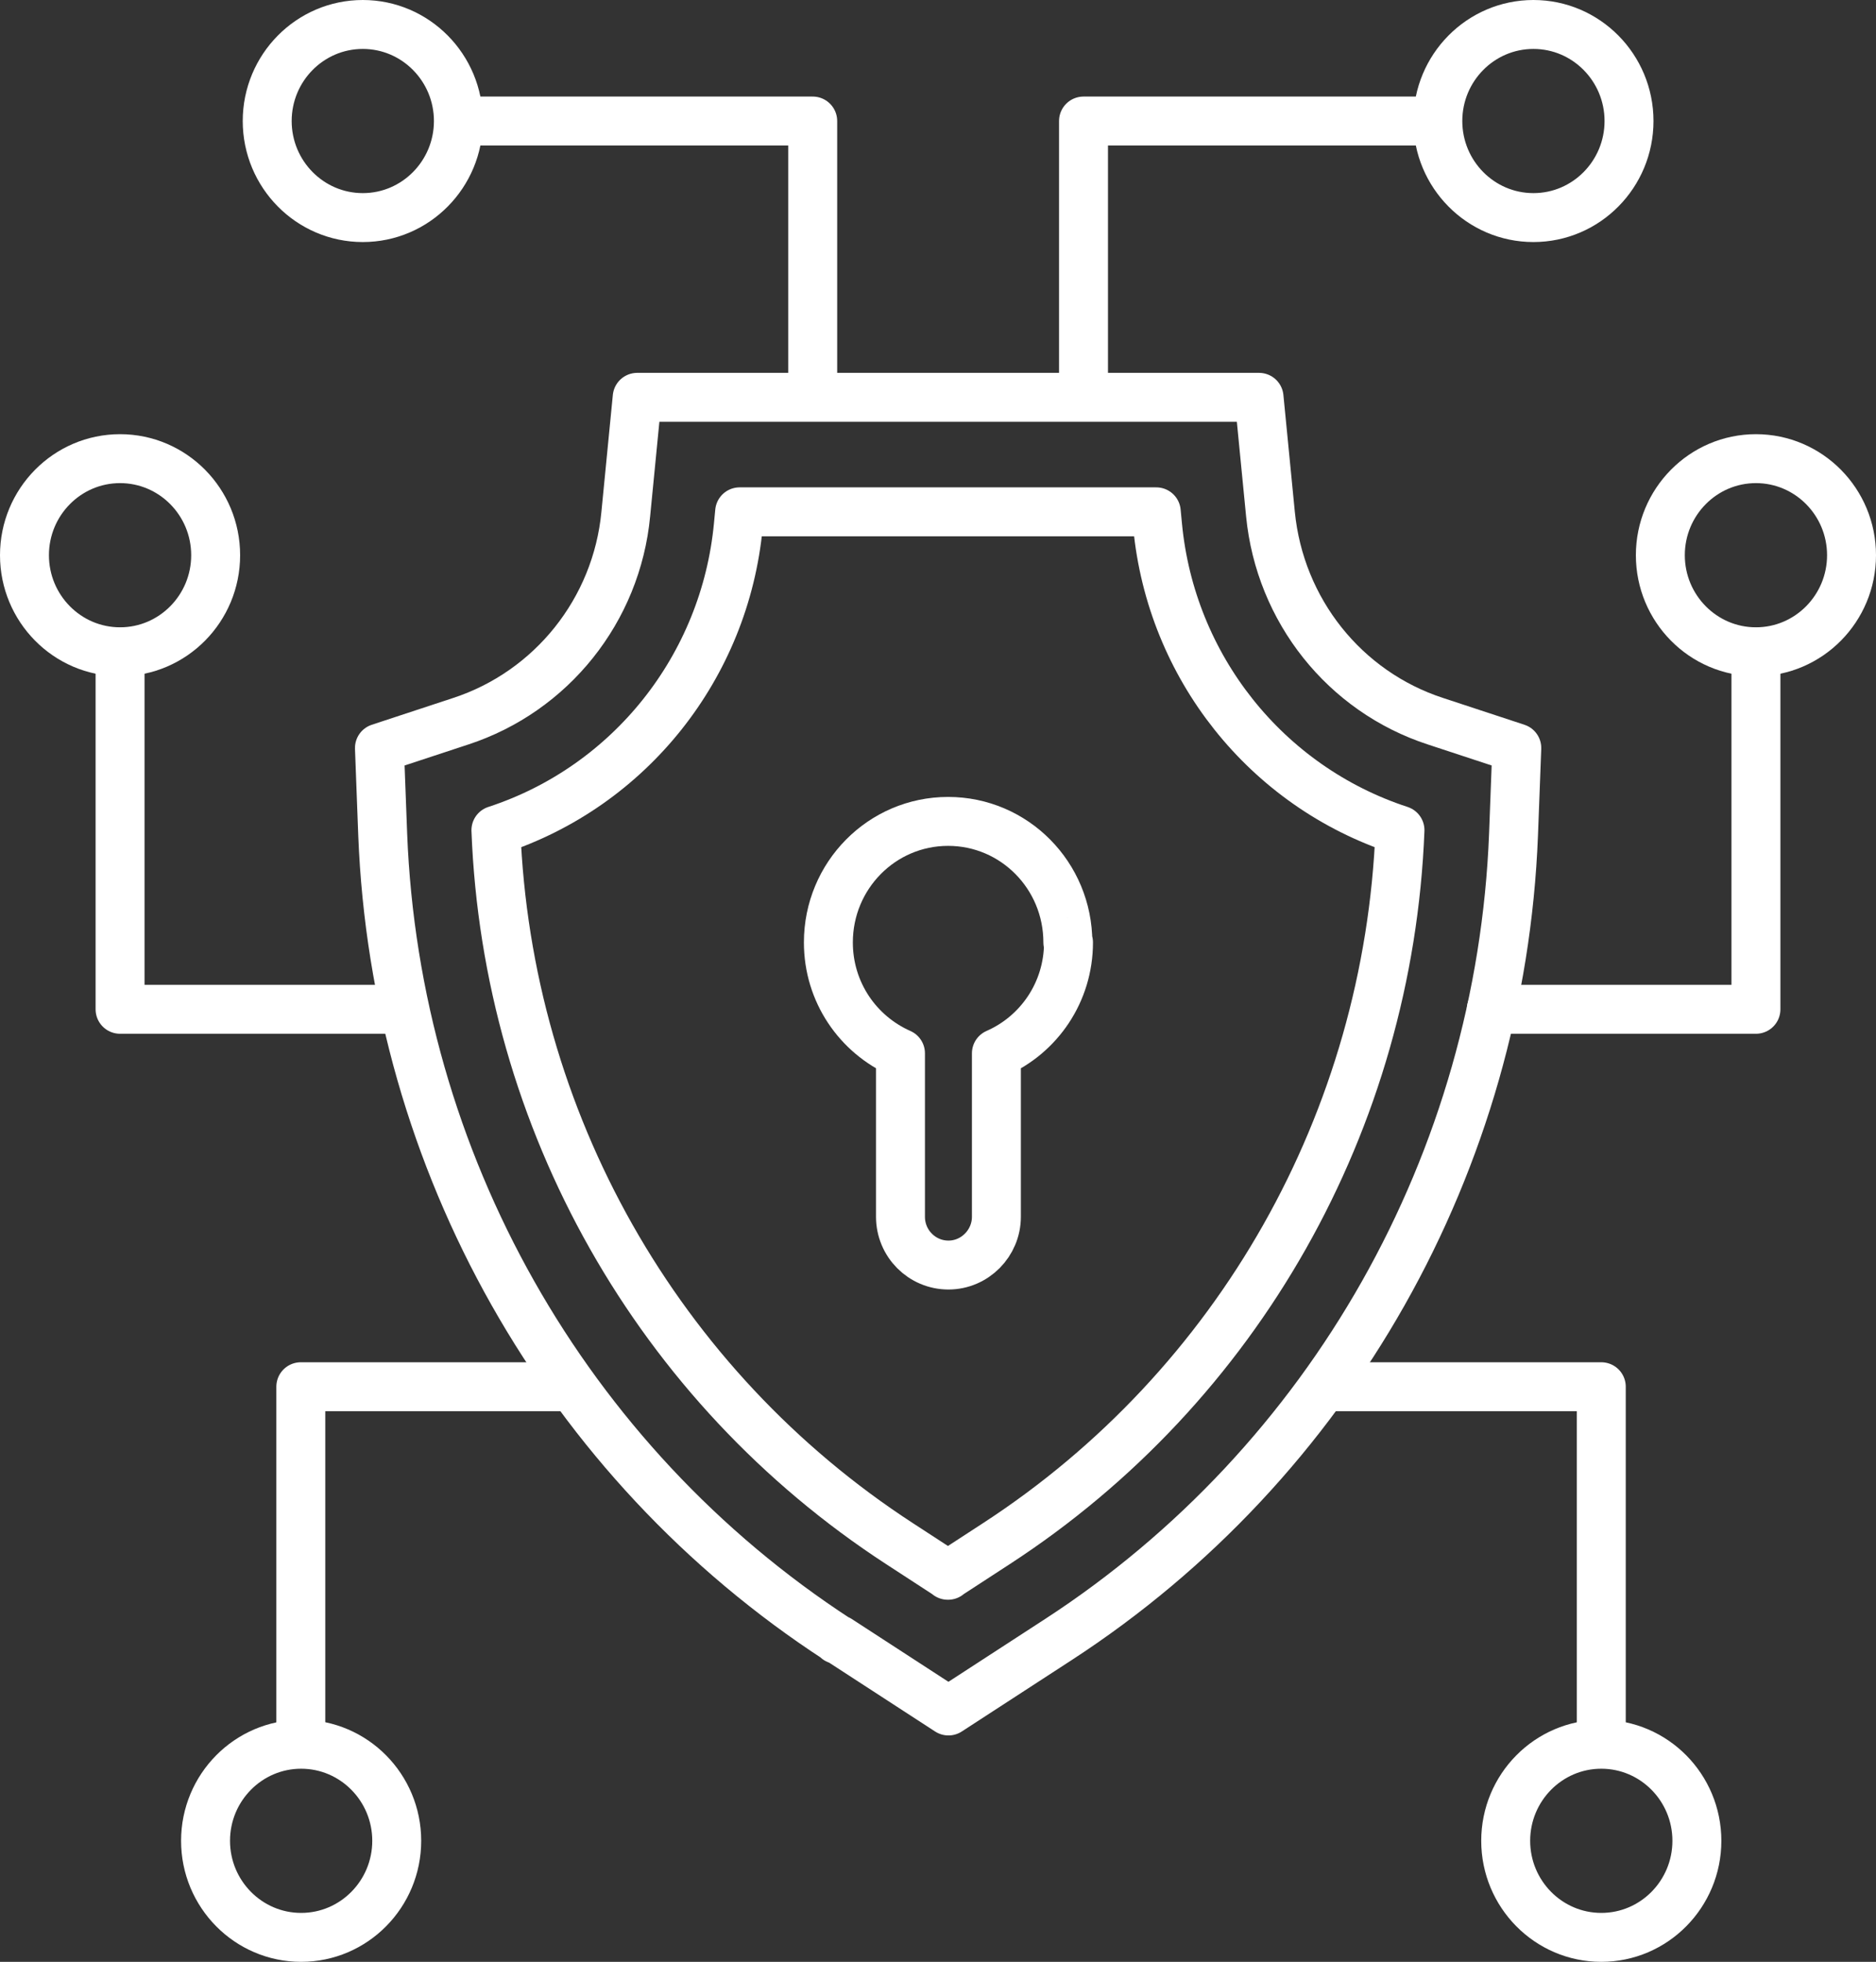
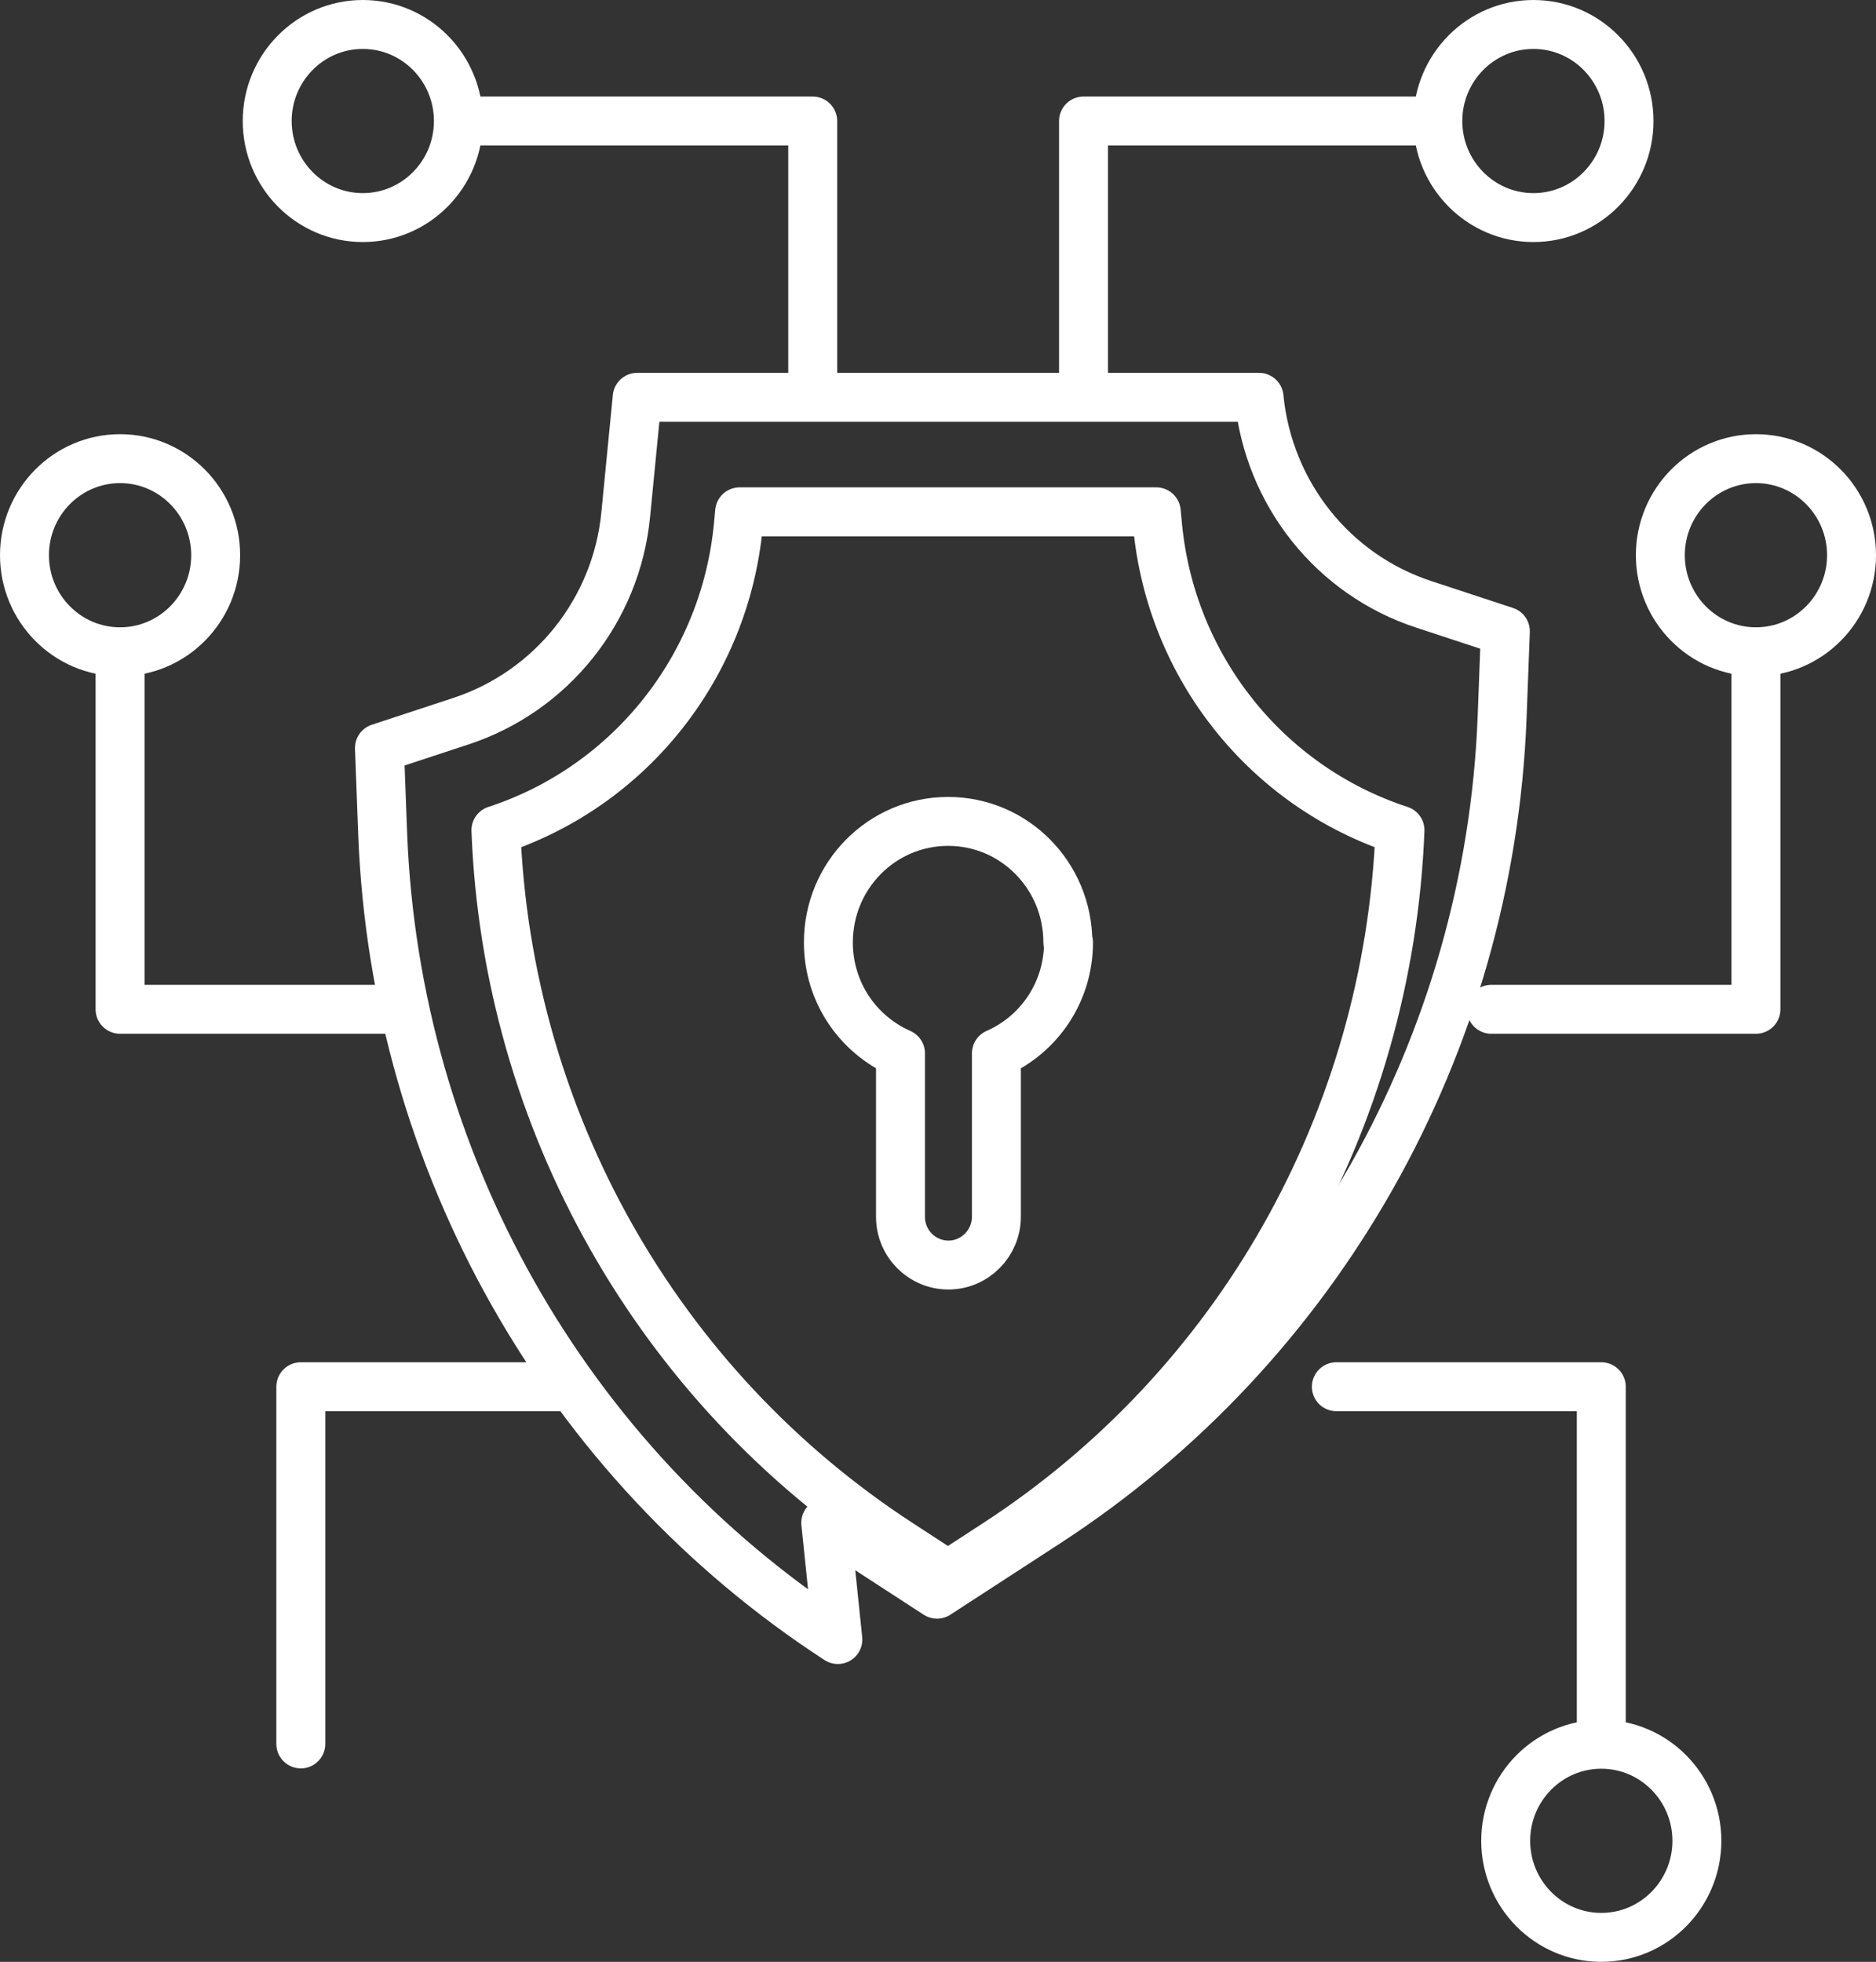
<svg xmlns="http://www.w3.org/2000/svg" id="Layer_2" data-name="Layer 2" viewBox="0 0 57.5 60.14">
  <rect x="0" y="0" width="57.5" height="60.14" fill="#333333" stroke="none" />
  <defs>
    <style>
      .cls-1 {
        fill: none;
        stroke: #fff;
        stroke-linecap: round;
        stroke-linejoin: round;
        stroke-width: 1.5px;
      }
    </style>
  </defs>
  <g id="Layer_1-2" data-name="Layer 1">
-     <path class="cls-1" d="M25.68,50.26c-8.35-5.43-13.56-14.66-13.95-24.68l-.1-2.65,2.49-.82c2.78-.91,4.78-3.4,5.06-6.35l.35-3.58h19.06l.35,3.58c.29,2.95,2.27,5.44,5.06,6.35l2.49.82-.1,2.65c-.39,10.02-5.6,19.25-13.95,24.68l-3.37,2.19-3.37-2.19h-.04Z" />
+     <path class="cls-1" d="M25.68,50.26c-8.35-5.43-13.56-14.66-13.95-24.68l-.1-2.65,2.49-.82c2.78-.91,4.78-3.4,5.06-6.35l.35-3.58h19.06c.29,2.95,2.27,5.44,5.06,6.35l2.49.82-.1,2.65c-.39,10.02-5.6,19.25-13.95,24.68l-3.37,2.19-3.37-2.19h-.04Z" />
    <path class="cls-1" d="M29.05,48.29l1.49-.97c7.41-4.82,12.02-12.97,12.37-21.87-4.1-1.34-7.02-5.01-7.43-9.34l-.04-.42h-12.77l-.04.42c-.41,4.33-3.33,8-7.43,9.34.34,8.89,4.96,17.05,12.37,21.87l1.49.97h-.01Z" />
    <path class="cls-1" d="M32.73,28.89c0-2.05-1.64-3.71-3.67-3.71s-3.67,1.66-3.67,3.71c0,1.52.9,2.82,2.21,3.4v5.01c0,.82.66,1.48,1.47,1.48s1.47-.67,1.47-1.48v-5.01c1.3-.57,2.21-1.87,2.21-3.4Z" />
    <path class="cls-1" d="M45.71,30.94h8.11v-10.95" />
    <path class="cls-1" d="M53.82,19.98c1.62,0,2.93-1.33,2.93-2.96s-1.31-2.96-2.93-2.96-2.93,1.33-2.93,2.96,1.31,2.96,2.93,2.96Z" />
    <path class="cls-1" d="M33.21,11.92V3.71h10.84" />
    <path class="cls-1" d="M47,6.67c1.62,0,2.93-1.33,2.93-2.96s-1.31-2.96-2.93-2.96-2.93,1.33-2.93,2.96,1.31,2.96,2.93,2.96Z" />
    <path class="cls-1" d="M24.91,11.92V3.71h-10.84" />
    <path class="cls-1" d="M11.12,6.67c1.62,0,2.93-1.33,2.93-2.96s-1.31-2.96-2.93-2.96-2.93,1.33-2.93,2.96,1.31,2.96,2.93,2.96Z" />
    <path class="cls-1" d="M11.8,30.94H3.68v-10.95" />
    <path class="cls-1" d="M3.68,19.98c1.62,0,2.93-1.33,2.93-2.96s-1.31-2.96-2.93-2.96-2.93,1.33-2.93,2.96,1.31,2.96,2.93,2.96Z" />
    <path class="cls-1" d="M40.96,42.51h8.12v10.95" />
    <path class="cls-1" d="M49.08,59.39c1.62,0,2.93-1.33,2.93-2.96s-1.31-2.96-2.93-2.96-2.93,1.33-2.93,2.96,1.31,2.96,2.93,2.96Z" />
    <path class="cls-1" d="M17.33,42.51h-8.11v10.95" />
-     <path class="cls-1" d="M9.23,59.39c1.62,0,2.93-1.33,2.93-2.96s-1.31-2.96-2.93-2.96-2.93,1.33-2.93,2.96,1.31,2.96,2.93,2.96Z" />
  </g>
</svg>